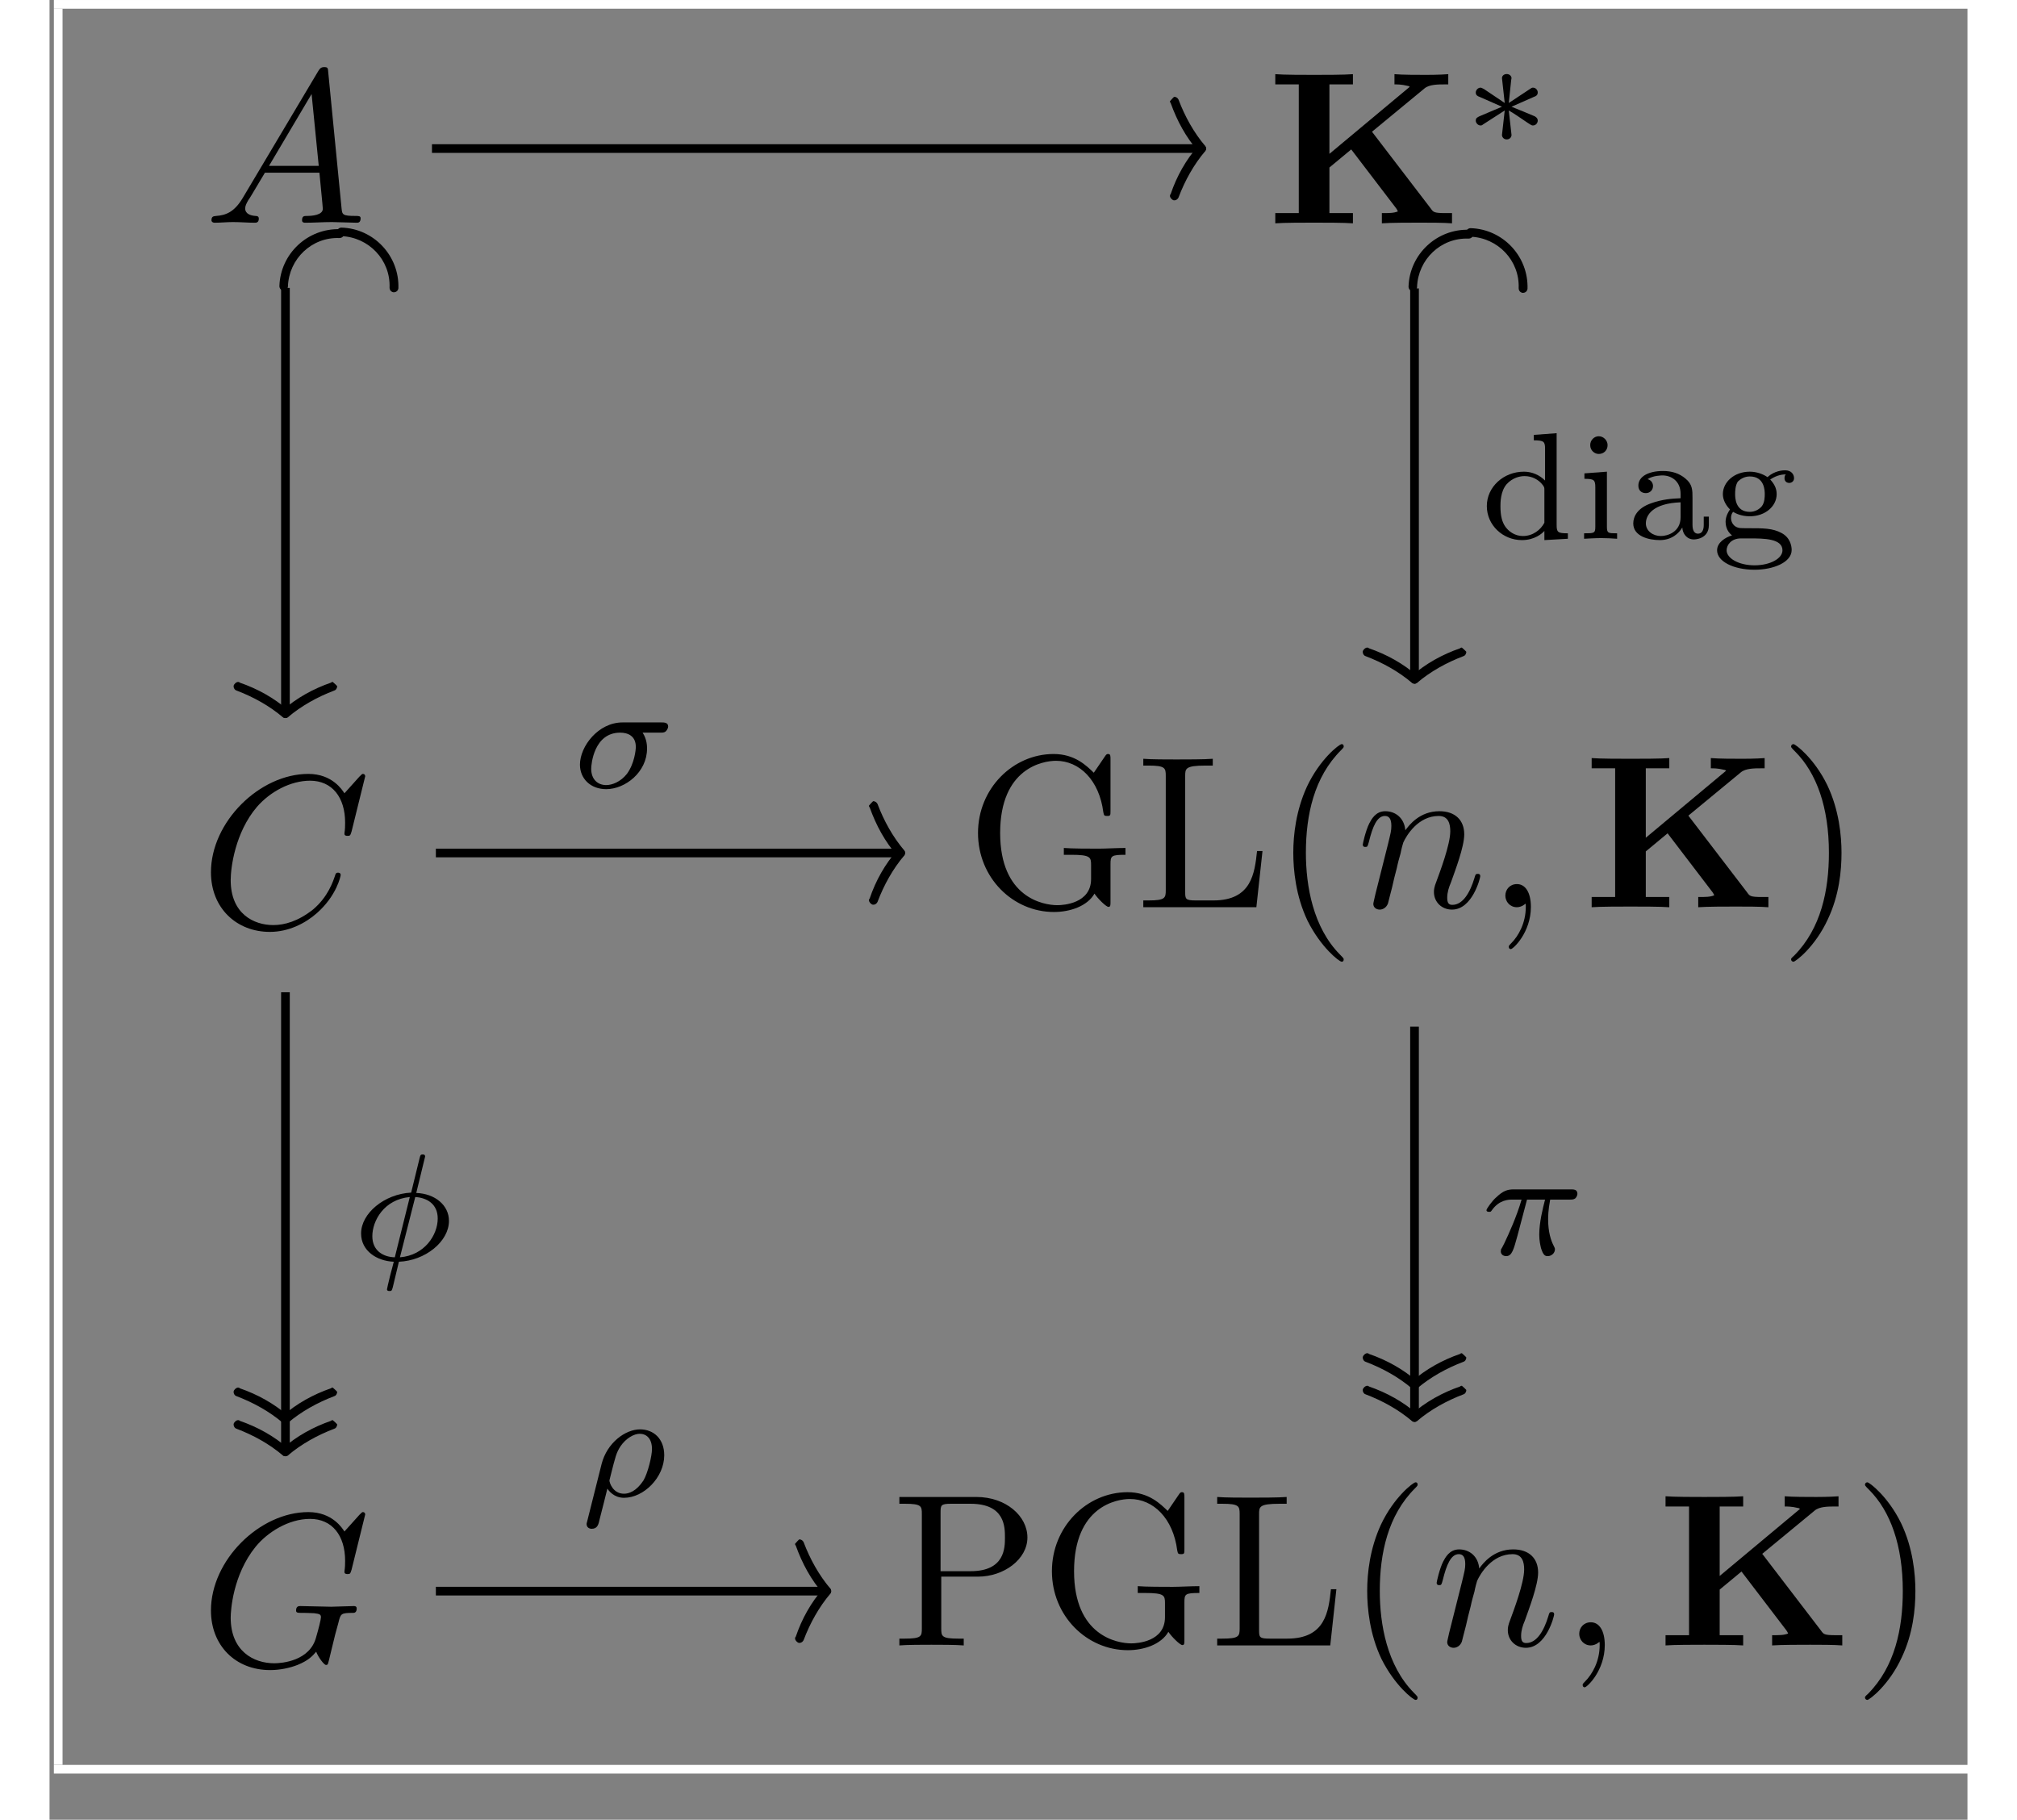
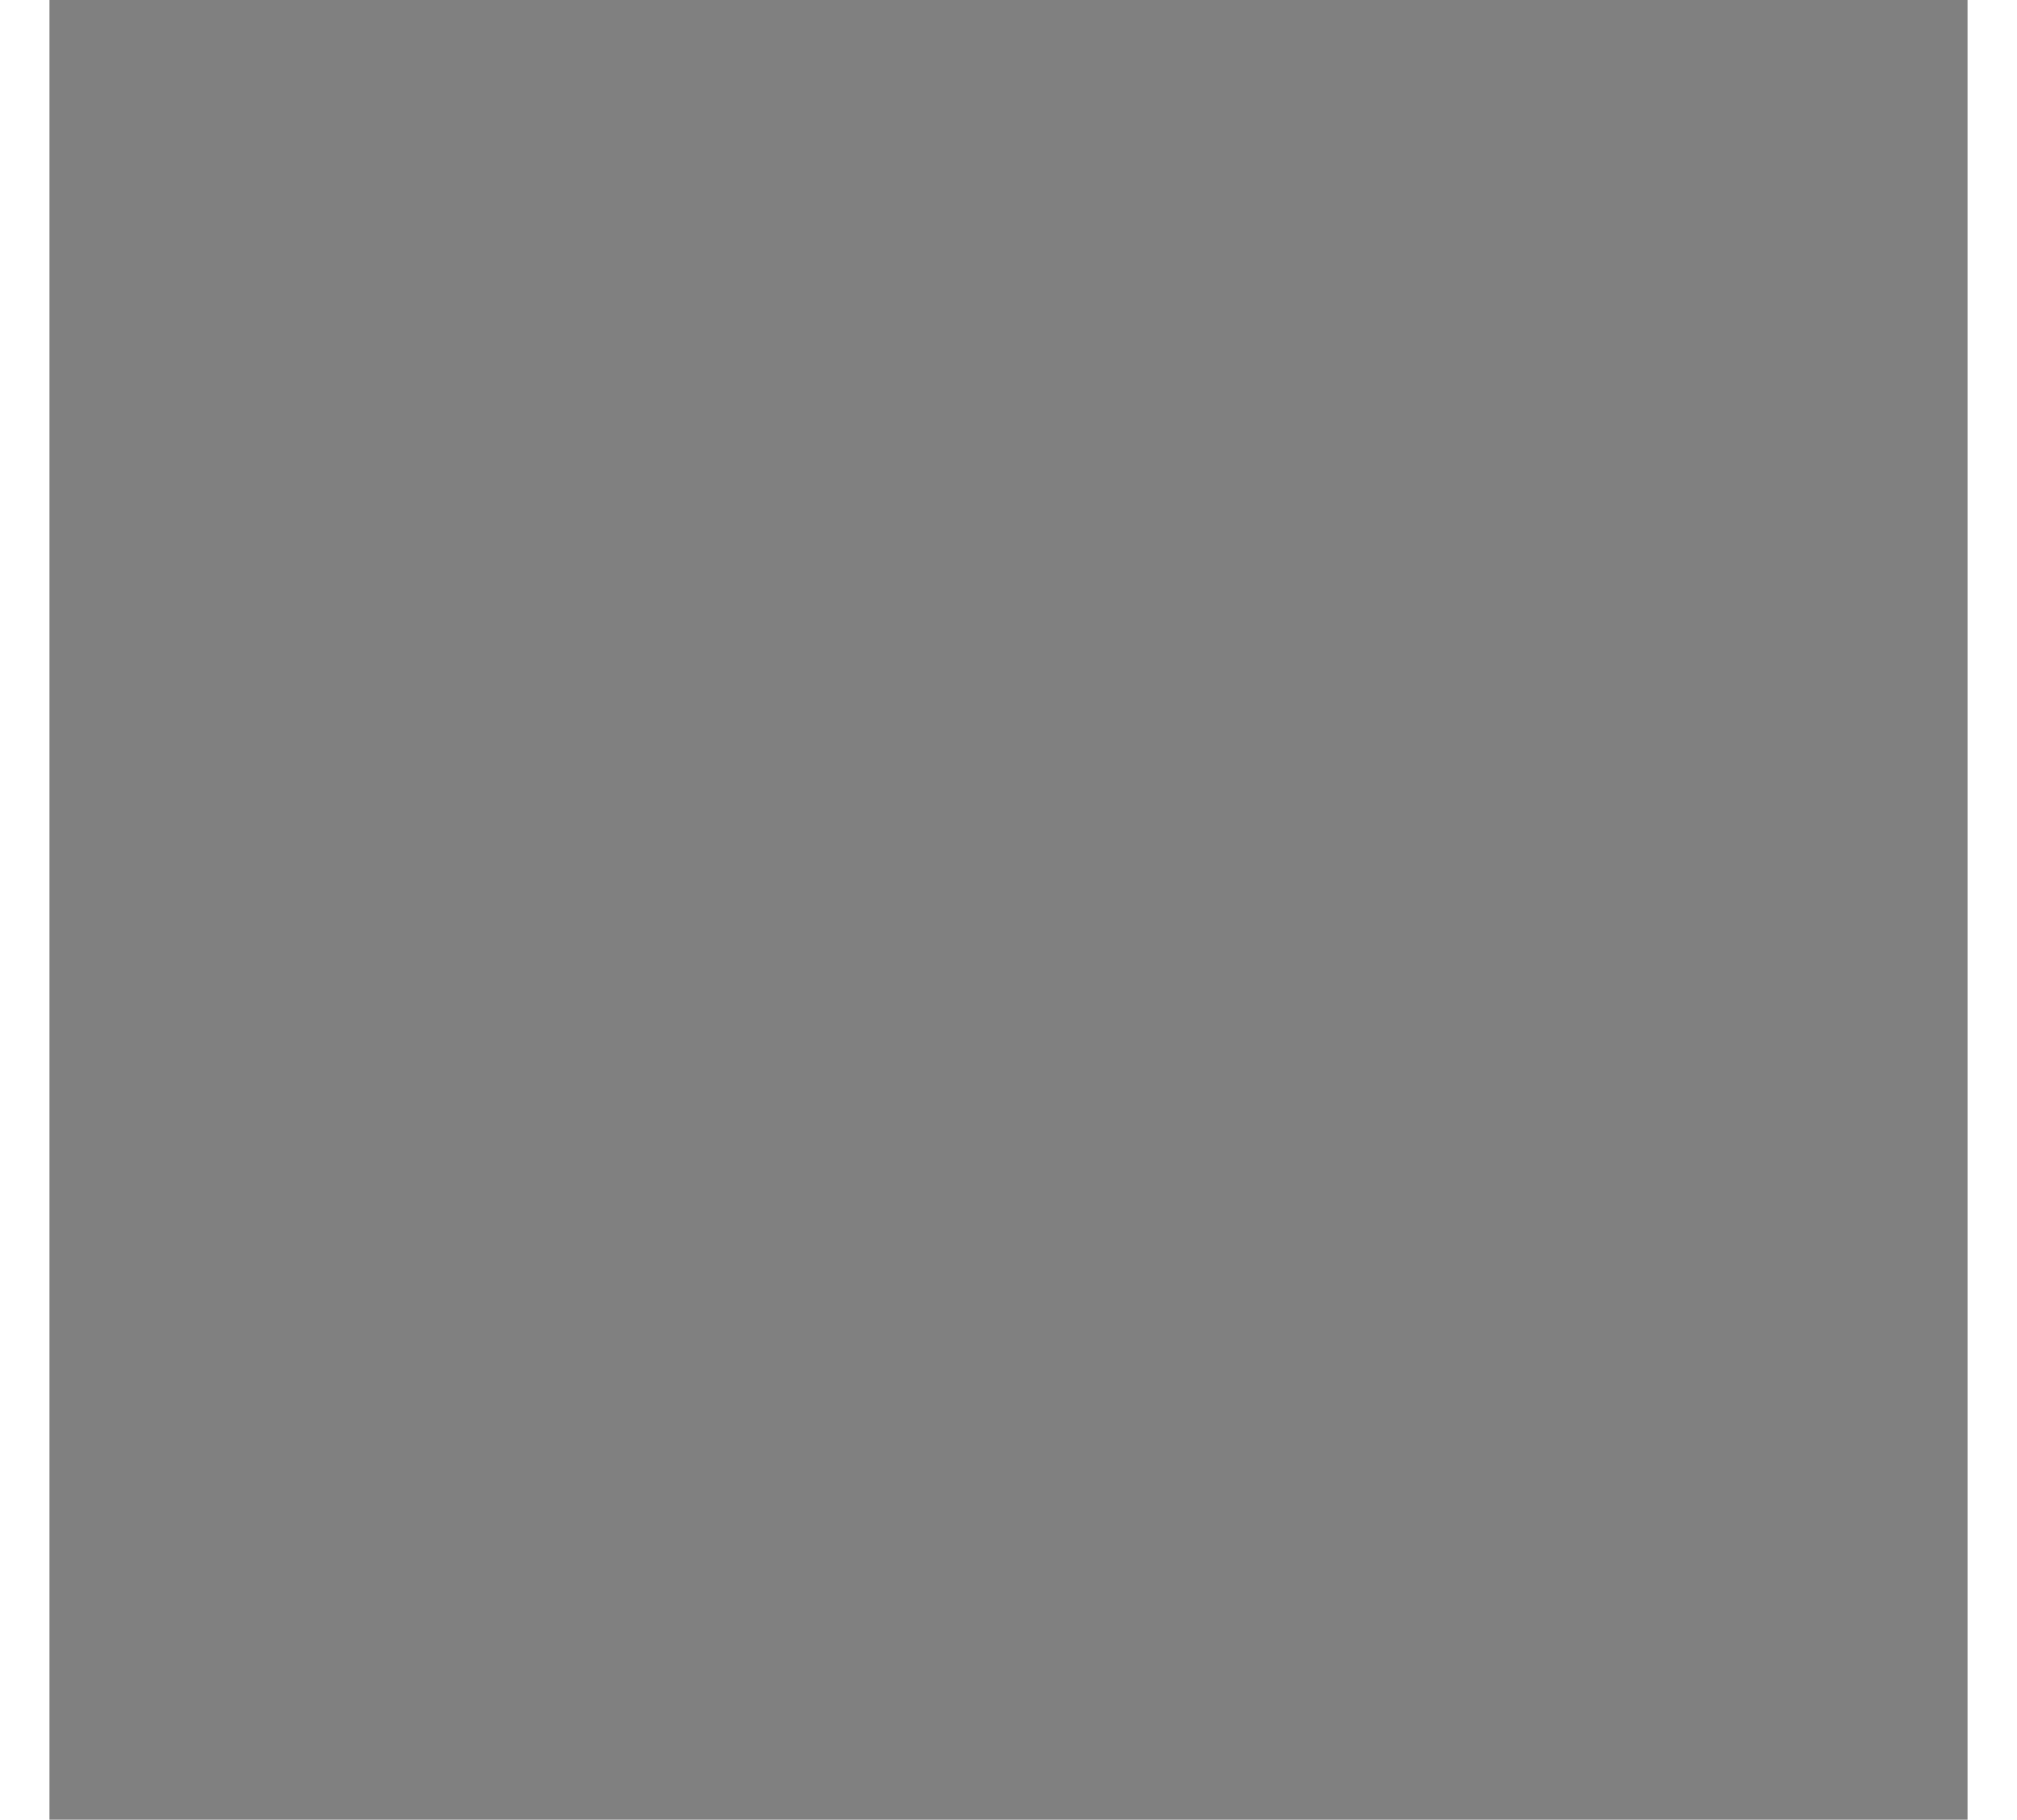
<svg xmlns="http://www.w3.org/2000/svg" xmlns:ns1="http://sodipodi.sourceforge.net/DTD/sodipodi-0.dtd" xmlns:ns2="http://www.inkscape.org/namespaces/inkscape" xmlns:xlink="http://www.w3.org/1999/xlink" width="225.497" height="203.456" viewBox="0 0 176 167" version="1.0" id="svg2" ns1:version="0.32" ns2:version="0.46" ns1:docname="file.svg" ns2:output_extension="org.inkscape.output.svg.inkscape">
  <rect x="0" y="0" width="176" height="167" fill="#808080" stroke="none" />
  <ns1:namedview ns2:window-height="678" ns2:window-width="707" ns2:pageshadow="2" ns2:pageopacity="0.0" guidetolerance="10.0" gridtolerance="10.0" objecttolerance="10.0" borderopacity="1.0" bordercolor="#666666" pagecolor="#ffffff" id="base" showgrid="false" ns2:zoom="1" ns2:cx="238.5" ns2:cy="47.5" ns2:window-x="0" ns2:window-y="26" ns2:current-layer="svg2" />
  <defs id="defs4">
    <ns2:perspective ns1:type="inkscape:persp3d" ns2:vp_x="0 : 47.5 : 1" ns2:vp_y="0 : 1000 : 0" ns2:vp_z="100 : 47.5 : 1" ns2:persp3d-origin="50 : 31.666667 : 1" id="perspective324" />
    <g id="g6">
      <symbol overflow="visible" id="glyph5-0" style="overflow:visible">
        <path style="stroke:none" d="" id="path9" />
      </symbol>
      <symbol overflow="visible" id="glyph5-1" style="overflow:visible">
        <path style="stroke:none" d="M 3.281,-2.188 C 3.375,-2.219 3.453,-2.266 3.453,-2.391 C 3.453,-2.484 3.375,-2.609 3.234,-2.609 C 3.188,-2.609 3.156,-2.594 3.094,-2.547 L 2.125,-1.906 L 2.234,-2.953 L 2.25,-3.047 C 2.25,-3.125 2.172,-3.234 2.031,-3.234 C 1.891,-3.234 1.812,-3.141 1.812,-3.047 L 1.938,-1.906 L 0.984,-2.547 C 0.891,-2.594 0.859,-2.609 0.828,-2.609 C 0.703,-2.609 0.609,-2.484 0.609,-2.391 C 0.609,-2.266 0.688,-2.219 0.781,-2.188 L 1.812,-1.734 L 0.781,-1.297 C 0.688,-1.25 0.609,-1.219 0.609,-1.094 C 0.609,-1 0.703,-0.875 0.828,-0.875 C 0.891,-0.875 0.906,-0.891 0.969,-0.938 L 1.938,-1.562 L 1.812,-0.438 C 1.812,-0.344 1.891,-0.234 2.031,-0.234 C 2.172,-0.234 2.25,-0.344 2.25,-0.438 C 2.25,-0.469 2.125,-1.547 2.125,-1.562 C 2.344,-1.438 2.641,-1.234 2.984,-1 C 3.172,-0.875 3.188,-0.875 3.234,-0.875 C 3.375,-0.875 3.453,-1 3.453,-1.094 C 3.453,-1.219 3.359,-1.266 3.312,-1.297 C 2.969,-1.438 2.609,-1.594 2.25,-1.734 L 3.281,-2.188 z" id="path12" />
      </symbol>
      <symbol overflow="visible" id="glyph6-0" style="overflow:visible">
        <path style="stroke:none" d="" id="path15" />
      </symbol>
      <symbol overflow="visible" id="glyph6-1" style="overflow:visible">
        <path style="stroke:none" d="M 2.484,-4.766 L 2.484,-4.516 C 2.953,-4.516 3,-4.453 3,-4.125 L 3,-2.672 C 2.75,-2.922 2.406,-3.078 2.031,-3.078 C 1.094,-3.078 0.328,-2.375 0.328,-1.5 C 0.328,-0.625 1.062,0.062 1.938,0.062 C 2.516,0.062 2.859,-0.234 2.969,-0.359 L 2.969,0.062 L 4.047,0 L 4.047,-0.25 C 3.578,-0.25 3.531,-0.297 3.531,-0.641 L 3.531,-4.844 L 2.484,-4.766 z M 2.969,-0.734 C 2.797,-0.406 2.438,-0.125 1.984,-0.125 C 1.594,-0.125 1.312,-0.359 1.172,-0.562 C 1.031,-0.766 0.953,-1.047 0.953,-1.484 C 0.953,-1.656 0.953,-2.172 1.234,-2.5 C 1.516,-2.812 1.859,-2.875 2.062,-2.875 C 2.391,-2.875 2.703,-2.719 2.891,-2.469 C 2.969,-2.359 2.969,-2.359 2.969,-2.219 L 2.969,-0.734 z" id="path18" />
      </symbol>
      <symbol overflow="visible" id="glyph6-2" style="overflow:visible">
        <path style="stroke:none" d="M 1.469,-4.297 C 1.469,-4.5 1.297,-4.703 1.062,-4.703 C 0.859,-4.703 0.672,-4.531 0.672,-4.297 C 0.672,-4.047 0.875,-3.891 1.062,-3.891 C 1.297,-3.891 1.469,-4.062 1.469,-4.297 z M 0.406,-3 L 0.406,-2.75 C 0.844,-2.75 0.906,-2.703 0.906,-2.359 L 0.906,-0.547 C 0.906,-0.25 0.844,-0.25 0.391,-0.25 L 0.391,0 C 0.406,0 0.891,-0.031 1.172,-0.031 C 1.422,-0.031 1.672,-0.016 1.906,0 L 1.906,-0.25 C 1.5,-0.25 1.438,-0.25 1.438,-0.547 L 1.438,-3.078 L 0.406,-3 z" id="path21" />
      </symbol>
      <symbol overflow="visible" id="glyph6-3" style="overflow:visible">
        <path style="stroke:none" d="M 3.109,-1.875 C 3.109,-2.234 3.109,-2.5 2.781,-2.766 C 2.5,-3 2.172,-3.109 1.75,-3.109 C 1.094,-3.109 0.625,-2.859 0.625,-2.438 C 0.625,-2.203 0.781,-2.094 0.969,-2.094 C 1.156,-2.094 1.297,-2.234 1.297,-2.422 C 1.297,-2.531 1.234,-2.688 1.047,-2.734 C 1.297,-2.906 1.703,-2.906 1.734,-2.906 C 2.125,-2.906 2.562,-2.656 2.562,-2.062 L 2.562,-1.859 C 2.172,-1.844 1.719,-1.812 1.203,-1.625 C 0.578,-1.406 0.391,-1.016 0.391,-0.703 C 0.391,-0.109 1.109,0.062 1.609,0.062 C 2.156,0.062 2.484,-0.25 2.641,-0.516 C 2.656,-0.234 2.844,0.031 3.172,0.031 C 3.188,0.031 3.859,0.031 3.859,-0.625 L 3.859,-1.016 L 3.625,-1.016 L 3.625,-0.641 C 3.625,-0.562 3.625,-0.234 3.359,-0.234 C 3.109,-0.234 3.109,-0.562 3.109,-0.641 L 3.109,-1.875 z M 2.562,-0.984 C 2.562,-0.312 1.969,-0.125 1.656,-0.125 C 1.297,-0.125 0.969,-0.359 0.969,-0.703 C 0.969,-1.094 1.297,-1.625 2.562,-1.672 L 2.562,-0.984 z" id="path24" />
      </symbol>
      <symbol overflow="visible" id="glyph6-4" style="overflow:visible">
        <path style="stroke:none" d="M 1,-1.234 C 1.109,-1.172 1.359,-1.031 1.766,-1.031 C 2.484,-1.031 3,-1.5 3,-2.047 C 3,-2.328 2.875,-2.531 2.703,-2.719 C 3.031,-2.938 3.297,-2.953 3.422,-2.953 C 3.391,-2.922 3.359,-2.891 3.359,-2.781 C 3.359,-2.641 3.453,-2.562 3.578,-2.562 C 3.672,-2.562 3.797,-2.625 3.797,-2.781 C 3.797,-2.953 3.672,-3.141 3.391,-3.141 C 3.281,-3.141 2.906,-3.125 2.578,-2.828 C 2.375,-2.969 2.078,-3.078 1.766,-3.078 C 1.047,-3.078 0.531,-2.594 0.531,-2.047 C 0.531,-1.781 0.672,-1.531 0.859,-1.344 C 0.812,-1.281 0.656,-1.047 0.656,-0.781 C 0.656,-0.688 0.672,-0.359 0.953,-0.156 C 0.641,-0.062 0.266,0.172 0.266,0.531 C 0.266,1.047 1.031,1.422 1.984,1.422 C 2.859,1.422 3.688,1.078 3.688,0.516 C 3.688,0.312 3.609,-0.062 3.219,-0.266 C 2.812,-0.484 2.391,-0.484 1.719,-0.484 C 1.562,-0.484 1.312,-0.484 1.266,-0.5 C 1.031,-0.547 0.906,-0.75 0.906,-0.953 C 0.906,-1.125 0.969,-1.188 1,-1.234 z M 1.766,-1.234 C 1.094,-1.234 1.094,-1.906 1.094,-2.047 C 1.094,-2.156 1.094,-2.438 1.219,-2.625 C 1.328,-2.734 1.516,-2.859 1.766,-2.859 C 2.453,-2.859 2.453,-2.188 2.453,-2.047 C 2.453,-1.938 2.453,-1.656 2.312,-1.484 C 2.203,-1.359 2.016,-1.234 1.766,-1.234 z M 1.766,-0.016 C 2.391,-0.016 3.266,-0.016 3.266,0.531 C 3.266,0.906 2.703,1.219 1.984,1.219 C 1.25,1.219 0.703,0.891 0.703,0.531 C 0.703,0.281 0.922,-0.016 1.359,-0.016 L 1.766,-0.016 z" id="path27" />
      </symbol>
      <symbol overflow="visible" id="glyph7-0" style="overflow:visible">
        <path style="stroke:none" d="" id="path30" />
      </symbol>
      <symbol overflow="visible" id="glyph7-1" style="overflow:visible">
        <path style="stroke:none" d="M 4.078,-2.531 C 4.188,-2.531 4.266,-2.531 4.328,-2.578 C 4.422,-2.656 4.453,-2.766 4.453,-2.812 C 4.453,-3 4.266,-3 4.141,-3 L 2.359,-3 C 1.25,-3 0.406,-1.906 0.406,-1.062 C 0.406,-0.422 0.891,0.062 1.609,0.062 C 2.484,0.062 3.484,-0.719 3.484,-1.797 C 3.484,-1.906 3.484,-2.219 3.281,-2.531 L 4.078,-2.531 z M 1.609,-0.125 C 1.234,-0.125 0.922,-0.375 0.922,-0.875 C 0.922,-1.078 1.047,-2.531 2.25,-2.531 C 2.594,-2.531 2.969,-2.391 2.969,-1.875 C 2.969,-1.734 2.906,-1.109 2.562,-0.641 C 2.266,-0.266 1.875,-0.125 1.609,-0.125 z" id="path33" />
      </symbol>
      <symbol overflow="visible" id="glyph7-2" style="overflow:visible">
        <path style="stroke:none" d="M 3.422,-4.75 C 3.422,-4.844 3.344,-4.844 3.312,-4.844 C 3.203,-4.844 3.203,-4.797 3.172,-4.688 L 2.781,-3.094 C 1.547,-3.031 0.484,-2.141 0.484,-1.219 C 0.484,-0.422 1.203,0.047 1.984,0.078 C 1.922,0.297 1.875,0.516 1.812,0.734 C 1.734,1.062 1.672,1.312 1.672,1.344 C 1.672,1.422 1.766,1.422 1.781,1.422 C 1.891,1.422 1.891,1.406 1.938,1.25 L 2.219,0.078 C 3.422,0.031 4.516,-0.844 4.516,-1.797 C 4.516,-2.516 3.875,-3.047 3.016,-3.078 L 3.422,-4.75 z M 2.031,-0.125 C 1.484,-0.141 1,-0.438 1,-1.094 C 1,-1.797 1.531,-2.781 2.719,-2.891 L 2.031,-0.125 z M 2.969,-2.891 C 3.5,-2.859 4,-2.578 4,-1.906 C 4,-1.156 3.406,-0.219 2.266,-0.125 L 2.969,-2.891 z" id="path36" />
      </symbol>
      <symbol overflow="visible" id="glyph7-3" style="overflow:visible">
        <path style="stroke:none" d="M 2.172,-2.531 L 3,-2.531 C 2.891,-2.109 2.734,-1.484 2.734,-0.922 C 2.734,-0.641 2.781,-0.453 2.812,-0.312 C 2.922,0.047 3.016,0.062 3.125,0.062 C 3.297,0.062 3.453,-0.078 3.453,-0.25 C 3.453,-0.297 3.438,-0.328 3.406,-0.391 C 3.266,-0.656 3.141,-1.047 3.141,-1.625 C 3.141,-1.75 3.141,-2.031 3.234,-2.531 L 4.109,-2.531 C 4.234,-2.531 4.297,-2.531 4.375,-2.578 C 4.469,-2.656 4.484,-2.766 4.484,-2.797 C 4.484,-3 4.312,-3 4.188,-3 L 1.562,-3 C 1.281,-3 1.078,-2.938 0.766,-2.641 C 0.578,-2.484 0.312,-2.109 0.312,-2.047 C 0.312,-1.969 0.406,-1.969 0.438,-1.969 C 0.516,-1.969 0.516,-1.984 0.562,-2.047 C 0.906,-2.531 1.344,-2.531 1.5,-2.531 L 1.922,-2.531 C 1.703,-1.766 1.328,-0.938 1.125,-0.516 C 1.078,-0.438 1.016,-0.281 0.984,-0.266 C 0.984,-0.234 0.969,-0.203 0.969,-0.156 C 0.969,-0.047 1.047,0.062 1.219,0.062 C 1.484,0.062 1.562,-0.25 1.734,-0.875 L 2.172,-2.531 z" id="path39" />
      </symbol>
      <symbol overflow="visible" id="glyph7-4" style="overflow:visible">
        <path style="stroke:none" d="M 0.375,1.125 C 0.344,1.219 0.344,1.266 0.344,1.266 C 0.344,1.422 0.469,1.484 0.578,1.484 C 0.844,1.484 0.891,1.281 0.938,1.062 C 1.031,0.703 1.234,-0.094 1.297,-0.359 C 1.359,-0.266 1.594,0.062 2.062,0.062 C 2.969,0.062 3.906,-0.875 3.906,-1.891 C 3.906,-2.641 3.422,-3.078 2.797,-3.078 C 2.125,-3.078 1.281,-2.469 1.031,-1.484 L 0.375,1.125 z M 2.062,-0.125 C 1.547,-0.125 1.391,-0.641 1.391,-0.734 C 1.391,-0.75 1.438,-0.906 1.453,-0.984 C 1.672,-1.844 1.703,-2 1.906,-2.312 C 2.156,-2.672 2.516,-2.875 2.781,-2.875 C 3.078,-2.875 3.344,-2.672 3.344,-2.172 C 3.344,-1.859 3.156,-1.078 2.953,-0.734 C 2.625,-0.234 2.281,-0.125 2.062,-0.125 z" id="path42" />
      </symbol>
      <symbol overflow="visible" id="glyph4-0" style="overflow:visible">
        <path style="stroke:none" d="" id="path45" />
      </symbol>
      <symbol overflow="visible" id="glyph4-1" style="overflow:visible">
        <path style="stroke:none" d="M 4.828,-4.203 L 7.234,-6.188 C 7.453,-6.375 7.859,-6.375 8.172,-6.375 L 8.328,-6.375 L 8.328,-6.844 C 7.938,-6.812 7.359,-6.812 7.312,-6.812 C 6.938,-6.812 6.219,-6.812 5.859,-6.844 L 5.859,-6.375 C 5.984,-6.375 6.188,-6.375 6.438,-6.312 C 6.594,-6.281 6.484,-6.297 6.562,-6.266 L 2.875,-3.188 L 2.875,-6.375 L 3.953,-6.375 L 3.953,-6.844 C 3.578,-6.812 2.609,-6.812 2.172,-6.812 C 1.75,-6.812 0.766,-6.812 0.391,-6.844 L 0.391,-6.375 L 1.469,-6.375 L 1.469,-0.469 L 0.391,-0.469 L 0.391,0 C 0.766,-0.031 1.75,-0.031 2.172,-0.031 C 2.609,-0.031 3.578,-0.031 3.953,0 L 3.953,-0.469 L 2.875,-0.469 L 2.875,-2.562 L 3.875,-3.391 L 5.938,-0.688 C 5.984,-0.625 5.984,-0.609 6.016,-0.547 C 5.828,-0.469 5.625,-0.469 5.281,-0.469 L 5.281,0 C 5.688,-0.031 6.594,-0.031 7.031,-0.031 C 7.438,-0.031 8.125,-0.031 8.5,0 L 8.5,-0.469 L 8.203,-0.469 C 7.672,-0.469 7.641,-0.516 7.531,-0.672 L 4.828,-4.203 z" id="path48" />
      </symbol>
      <symbol overflow="visible" id="glyph8-0" style="overflow:visible">
        <path style="stroke:none" d="" id="path51" />
      </symbol>
      <symbol overflow="visible" id="glyph8-1" style="overflow:visible">
        <path style="stroke:none" d="M 5.906,-0.625 C 6.047,-0.406 6.438,-0.016 6.547,-0.016 C 6.641,-0.016 6.641,-0.094 6.641,-0.234 L 6.641,-1.969 C 6.641,-2.359 6.672,-2.406 7.328,-2.406 L 7.328,-2.719 C 6.953,-2.719 6.406,-2.688 6.109,-2.688 C 5.719,-2.688 4.859,-2.688 4.5,-2.719 L 4.5,-2.406 L 4.828,-2.406 C 5.719,-2.406 5.75,-2.297 5.75,-1.938 L 5.75,-1.297 C 5.75,-0.172 4.484,-0.094 4.203,-0.094 C 3.562,-0.094 1.578,-0.438 1.578,-3.406 C 1.578,-6.391 3.547,-6.719 4.141,-6.719 C 5.219,-6.719 6.125,-5.828 6.312,-4.359 C 6.344,-4.219 6.344,-4.188 6.484,-4.188 C 6.641,-4.188 6.641,-4.219 6.641,-4.422 L 6.641,-6.781 C 6.641,-6.953 6.641,-7.031 6.531,-7.031 C 6.484,-7.031 6.453,-7.031 6.375,-6.906 L 5.875,-6.172 C 5.547,-6.484 5.016,-7.031 4.031,-7.031 C 2.172,-7.031 0.562,-5.453 0.562,-3.406 C 0.562,-1.359 2.156,0.219 4.047,0.219 C 4.781,0.219 5.578,-0.047 5.906,-0.625 z" id="path54" />
      </symbol>
      <symbol overflow="visible" id="glyph8-2" style="overflow:visible">
-         <path style="stroke:none" d="M 5.797,-2.578 L 5.547,-2.578 C 5.438,-1.562 5.297,-0.312 3.547,-0.312 L 2.734,-0.312 C 2.266,-0.312 2.25,-0.375 2.25,-0.703 L 2.25,-6.016 C 2.25,-6.359 2.25,-6.5 3.188,-6.5 L 3.516,-6.5 L 3.516,-6.812 C 3.156,-6.781 2.25,-6.781 1.844,-6.781 C 1.453,-6.781 0.672,-6.781 0.328,-6.812 L 0.328,-6.5 L 0.562,-6.5 C 1.328,-6.5 1.359,-6.391 1.359,-6.031 L 1.359,-0.781 C 1.359,-0.422 1.328,-0.312 0.562,-0.312 L 0.328,-0.312 L 0.328,0 L 5.516,0 L 5.797,-2.578 z" id="path57" />
-       </symbol>
+         </symbol>
      <symbol overflow="visible" id="glyph8-3" style="overflow:visible">
        <path style="stroke:none" d="M 3.297,2.391 C 3.297,2.359 3.297,2.344 3.125,2.172 C 1.891,0.922 1.562,-0.969 1.562,-2.5 C 1.562,-4.234 1.938,-5.969 3.172,-7.203 C 3.297,-7.328 3.297,-7.344 3.297,-7.375 C 3.297,-7.453 3.266,-7.484 3.203,-7.484 C 3.094,-7.484 2.203,-6.797 1.609,-5.531 C 1.109,-4.438 0.984,-3.328 0.984,-2.5 C 0.984,-1.719 1.094,-0.516 1.641,0.625 C 2.25,1.844 3.094,2.5 3.203,2.5 C 3.266,2.5 3.297,2.469 3.297,2.391 z" id="path60" />
      </symbol>
      <symbol overflow="visible" id="glyph8-4" style="overflow:visible">
        <path style="stroke:none" d="M 2.875,-2.5 C 2.875,-3.266 2.766,-4.469 2.219,-5.609 C 1.625,-6.828 0.766,-7.484 0.672,-7.484 C 0.609,-7.484 0.562,-7.438 0.562,-7.375 C 0.562,-7.344 0.562,-7.328 0.75,-7.141 C 1.734,-6.156 2.297,-4.578 2.297,-2.5 C 2.297,-0.781 1.938,0.969 0.703,2.219 C 0.562,2.344 0.562,2.359 0.562,2.391 C 0.562,2.453 0.609,2.5 0.672,2.5 C 0.766,2.5 1.672,1.812 2.25,0.547 C 2.766,-0.547 2.875,-1.656 2.875,-2.5 z" id="path63" />
      </symbol>
      <symbol overflow="visible" id="glyph8-5" style="overflow:visible">
        <path style="stroke:none" d="M 2.266,-3.156 L 3.953,-3.156 C 5.141,-3.156 6.219,-3.953 6.219,-4.953 C 6.219,-5.938 5.234,-6.812 3.875,-6.812 L 0.344,-6.812 L 0.344,-6.5 L 0.594,-6.5 C 1.359,-6.5 1.375,-6.391 1.375,-6.031 L 1.375,-0.781 C 1.375,-0.422 1.359,-0.312 0.594,-0.312 L 0.344,-0.312 L 0.344,0 C 0.703,-0.031 1.438,-0.031 1.812,-0.031 C 2.188,-0.031 2.938,-0.031 3.297,0 L 3.297,-0.312 L 3.047,-0.312 C 2.281,-0.312 2.266,-0.422 2.266,-0.781 L 2.266,-3.156 z M 2.234,-3.406 L 2.234,-6.094 C 2.234,-6.438 2.25,-6.5 2.719,-6.5 L 3.609,-6.5 C 5.188,-6.5 5.188,-5.438 5.188,-4.953 C 5.188,-4.484 5.188,-3.406 3.609,-3.406 L 2.234,-3.406 z" id="path66" />
      </symbol>
      <symbol overflow="visible" id="glyph1-0" style="overflow:visible">
        <path style="stroke:none" d="" id="path69" />
      </symbol>
      <symbol overflow="visible" id="glyph1-1" style="overflow:visible">
        <path style="stroke:none" d="M 0.109,0.156 C 0.172,0.109 0.203,0.062 0.203,0 C 0.203,-0.062 0.188,-0.062 0.172,-0.109 C -0.359,-0.734 -0.766,-1.469 -1.062,-2.25 C -1.094,-2.312 -1.156,-2.375 -1.266,-2.375 C -1.25,-2.375 -1.281,-2.375 -1.453,-2.172 C -1.453,-2.141 -1.453,-2.125 -1.422,-2.094 C -1.125,-1.266 -0.719,-0.516 -0.156,0.125 C -0.125,0.172 -0.078,0.203 0,0.203 C 0.078,0.203 0.062,0.203 0.109,0.156 z" id="path72" />
      </symbol>
      <symbol overflow="visible" id="glyph1-2" style="overflow:visible">
        <path style="stroke:none" d="M -0.156,0.109 C -0.109,0.172 -0.062,0.203 0,0.203 C 0.062,0.203 0.062,0.188 0.109,0.172 C 0.734,-0.359 1.469,-0.766 2.25,-1.062 C 2.312,-1.078 2.375,-1.156 2.375,-1.266 C 2.375,-1.25 2.375,-1.281 2.172,-1.453 C 2.141,-1.453 2.125,-1.453 2.094,-1.422 C 1.281,-1.141 0.516,-0.719 -0.125,-0.156 C -0.172,-0.109 -0.203,-0.062 -0.203,0 C -0.203,0.078 -0.203,0.062 -0.156,0.109 z" id="path75" />
      </symbol>
      <symbol overflow="visible" id="glyph0-0" style="overflow:visible">
        <path style="stroke:none" d="" id="path78" />
      </symbol>
      <symbol overflow="visible" id="glyph0-1" style="overflow:visible">
        <path style="stroke:none" d="M 1.781,-1.141 C 1.391,-0.484 1,-0.344 0.562,-0.312 C 0.438,-0.297 0.344,-0.297 0.344,-0.109 C 0.344,-0.047 0.406,0 0.484,0 C 0.75,0 1.062,-0.031 1.328,-0.031 C 1.672,-0.031 2.016,0 2.328,0 C 2.391,0 2.516,0 2.516,-0.188 C 2.516,-0.297 2.438,-0.312 2.359,-0.312 C 2.141,-0.328 1.891,-0.406 1.891,-0.656 C 1.891,-0.781 1.953,-0.891 2.031,-1.031 C 2.109,-1.141 2.109,-1.141 2.797,-2.297 L 5.297,-2.297 C 5.312,-2.094 5.453,-0.734 5.453,-0.641 C 5.453,-0.344 4.938,-0.312 4.734,-0.312 C 4.594,-0.312 4.5,-0.312 4.5,-0.109 C 4.5,0 4.609,0 4.641,0 C 5.047,0 5.469,-0.031 5.875,-0.031 C 6.125,-0.031 6.766,0 7.016,0 C 7.062,0 7.188,0 7.188,-0.203 C 7.188,-0.312 7.094,-0.312 6.953,-0.312 C 6.344,-0.312 6.344,-0.375 6.312,-0.672 L 5.703,-6.891 C 5.688,-7.094 5.688,-7.141 5.516,-7.141 C 5.359,-7.141 5.312,-7.062 5.25,-6.969 L 1.781,-1.141 z M 2.984,-2.609 L 4.938,-5.906 L 5.266,-2.609 L 2.984,-2.609 z" id="path81" />
      </symbol>
      <symbol overflow="visible" id="glyph0-2" style="overflow:visible">
        <path style="stroke:none" d="M 7.578,-6.922 C 7.578,-6.953 7.562,-7.031 7.469,-7.031 C 7.438,-7.031 7.422,-7.016 7.312,-6.906 L 6.625,-6.141 C 6.531,-6.281 6.078,-7.031 4.969,-7.031 C 2.734,-7.031 0.5,-4.828 0.5,-2.516 C 0.5,-0.875 1.672,0.219 3.203,0.219 C 4.062,0.219 4.828,-0.172 5.359,-0.641 C 6.281,-1.453 6.453,-2.359 6.453,-2.391 C 6.453,-2.5 6.344,-2.5 6.328,-2.5 C 6.266,-2.5 6.219,-2.469 6.203,-2.391 C 6.109,-2.109 5.875,-1.391 5.188,-0.812 C 4.5,-0.266 3.875,-0.094 3.359,-0.094 C 2.469,-0.094 1.406,-0.609 1.406,-2.156 C 1.406,-2.734 1.609,-4.344 2.609,-5.516 C 3.219,-6.219 4.156,-6.719 5.047,-6.719 C 6.062,-6.719 6.656,-5.953 6.656,-4.797 C 6.656,-4.391 6.625,-4.391 6.625,-4.281 C 6.625,-4.188 6.734,-4.188 6.766,-4.188 C 6.891,-4.188 6.891,-4.203 6.953,-4.391 L 7.578,-6.922 z" id="path84" />
      </symbol>
      <symbol overflow="visible" id="glyph0-3" style="overflow:visible">
        <path style="stroke:none" d="M 0.875,-0.594 C 0.844,-0.438 0.781,-0.203 0.781,-0.156 C 0.781,0.016 0.922,0.109 1.078,0.109 C 1.203,0.109 1.375,0.031 1.453,-0.172 C 1.453,-0.188 1.578,-0.656 1.641,-0.906 C 1.703,-1.203 1.781,-1.5 1.859,-1.797 C 1.906,-2.031 1.969,-2.25 2.031,-2.469 C 2.062,-2.641 2.141,-2.938 2.156,-2.969 C 2.297,-3.281 2.828,-4.188 3.781,-4.188 C 4.234,-4.188 4.312,-3.812 4.312,-3.484 C 4.312,-2.875 3.828,-1.594 3.672,-1.172 C 3.578,-0.938 3.562,-0.812 3.562,-0.703 C 3.562,-0.234 3.922,0.109 4.391,0.109 C 5.328,0.109 5.688,-1.344 5.688,-1.422 C 5.688,-1.531 5.609,-1.531 5.578,-1.531 C 5.469,-1.531 5.469,-1.5 5.422,-1.344 C 5.219,-0.672 4.891,-0.109 4.406,-0.109 C 4.234,-0.109 4.172,-0.203 4.172,-0.438 C 4.172,-0.688 4.25,-0.922 4.344,-1.141 C 4.531,-1.672 4.953,-2.766 4.953,-3.344 C 4.953,-4 4.531,-4.406 3.812,-4.406 C 2.906,-4.406 2.422,-3.766 2.25,-3.531 C 2.203,-4.094 1.797,-4.406 1.328,-4.406 C 0.875,-4.406 0.688,-4.016 0.594,-3.844 C 0.422,-3.5 0.297,-2.906 0.297,-2.875 C 0.297,-2.766 0.391,-2.766 0.406,-2.766 C 0.516,-2.766 0.516,-2.781 0.578,-3 C 0.75,-3.703 0.953,-4.188 1.312,-4.188 C 1.5,-4.188 1.609,-4.062 1.609,-3.734 C 1.609,-3.516 1.578,-3.406 1.453,-2.891 L 0.875,-0.594 z" id="path87" />
      </symbol>
      <symbol overflow="visible" id="glyph0-4" style="overflow:visible">
        <path style="stroke:none" d="M 2.031,-0.016 C 2.031,-0.672 1.781,-1.062 1.391,-1.062 C 1.062,-1.062 0.859,-0.812 0.859,-0.531 C 0.859,-0.266 1.062,0 1.391,0 C 1.5,0 1.641,-0.047 1.734,-0.125 C 1.766,-0.156 1.781,-0.156 1.781,-0.156 C 1.797,-0.156 1.797,-0.156 1.797,-0.016 C 1.797,0.734 1.453,1.328 1.125,1.656 C 1.016,1.766 1.016,1.781 1.016,1.812 C 1.016,1.891 1.062,1.922 1.109,1.922 C 1.219,1.922 2.031,1.156 2.031,-0.016 z" id="path90" />
      </symbol>
      <symbol overflow="visible" id="glyph0-5" style="overflow:visible">
        <path style="stroke:none" d="M 7.578,-6.922 C 7.578,-6.953 7.562,-7.031 7.469,-7.031 C 7.438,-7.031 7.422,-7.016 7.312,-6.906 L 6.625,-6.141 C 6.531,-6.281 6.078,-7.031 4.969,-7.031 C 2.734,-7.031 0.5,-4.828 0.5,-2.516 C 0.5,-0.922 1.609,0.219 3.219,0.219 C 3.656,0.219 4.109,0.125 4.469,-0.016 C 4.969,-0.219 5.156,-0.422 5.328,-0.625 C 5.422,-0.375 5.688,-0.016 5.781,-0.016 C 5.828,-0.016 5.859,-0.047 5.859,-0.047 C 5.875,-0.062 5.969,-0.453 6.016,-0.656 L 6.203,-1.422 C 6.25,-1.594 6.297,-1.766 6.344,-1.938 C 6.453,-2.375 6.453,-2.406 7.031,-2.406 C 7.078,-2.406 7.188,-2.422 7.188,-2.609 C 7.188,-2.688 7.141,-2.719 7.062,-2.719 C 6.828,-2.719 6.234,-2.688 6.016,-2.688 C 5.703,-2.688 4.922,-2.719 4.609,-2.719 C 4.531,-2.719 4.406,-2.719 4.406,-2.516 C 4.406,-2.406 4.484,-2.406 4.703,-2.406 C 4.719,-2.406 5,-2.406 5.234,-2.391 C 5.5,-2.359 5.547,-2.328 5.547,-2.203 C 5.547,-2.109 5.438,-1.672 5.328,-1.297 C 5.047,-0.203 3.766,-0.094 3.406,-0.094 C 2.453,-0.094 1.406,-0.656 1.406,-2.188 C 1.406,-2.5 1.5,-4.141 2.547,-5.438 C 3.094,-6.109 4.062,-6.719 5.047,-6.719 C 6.062,-6.719 6.656,-5.953 6.656,-4.797 C 6.656,-4.391 6.625,-4.391 6.625,-4.281 C 6.625,-4.188 6.734,-4.188 6.766,-4.188 C 6.891,-4.188 6.891,-4.203 6.953,-4.391 L 7.578,-6.922 z" id="path93" />
      </symbol>
      <symbol overflow="visible" id="glyph2-0" style="overflow:visible">
        <path style="stroke:none" d="" id="path96" />
      </symbol>
      <symbol overflow="visible" id="glyph2-1" style="overflow:visible">
-         <path style="stroke:none" d="M 0.109,-0.156 C 0.062,-0.188 0.078,-0.203 0,-0.203 C -0.078,-0.203 -0.125,-0.172 -0.156,-0.125 C -0.719,0.516 -1.141,1.266 -1.422,2.094 C -1.453,2.125 -1.453,2.141 -1.453,2.172 C -1.453,2.25 -1.375,2.344 -1.281,2.375 C -1.281,2.375 -1.25,2.375 -1.25,2.375 C -1.156,2.375 -1.094,2.312 -1.062,2.25 C -0.766,1.469 -0.359,0.734 0.172,0.109 C 0.188,0.062 0.203,0.062 0.203,0 C 0.203,-0.062 0.172,-0.109 0.109,-0.156 z" id="path99" />
+         <path style="stroke:none" d="M 0.109,-0.156 C 0.062,-0.188 0.078,-0.203 0,-0.203 C -0.078,-0.203 -0.125,-0.172 -0.156,-0.125 C -0.719,0.516 -1.141,1.266 -1.422,2.094 C -1.453,2.125 -1.453,2.141 -1.453,2.172 C -1.453,2.25 -1.375,2.344 -1.281,2.375 C -1.281,2.375 -1.25,2.375 -1.25,2.375 C -1.156,2.375 -1.094,2.312 -1.062,2.25 C 0.188,0.062 0.203,0.062 0.203,0 C 0.203,-0.062 0.172,-0.109 0.109,-0.156 z" id="path99" />
      </symbol>
      <symbol overflow="visible" id="glyph2-2" style="overflow:visible">
        <path style="stroke:none" d="M 0.156,0.109 C 0.188,0.062 0.203,0.078 0.203,0 C 0.203,-0.062 0.172,-0.109 0.125,-0.156 C -0.516,-0.719 -1.281,-1.141 -2.094,-1.422 C -2.125,-1.453 -2.141,-1.453 -2.172,-1.453 C -2.25,-1.453 -2.344,-1.375 -2.375,-1.281 C -2.375,-1.281 -2.375,-1.25 -2.375,-1.25 C -2.375,-1.156 -2.312,-1.078 -2.25,-1.062 C -1.469,-0.766 -0.734,-0.359 -0.109,0.172 C -0.062,0.188 -0.062,0.203 0,0.203 C 0.062,0.203 0.109,0.172 0.156,0.109 z" id="path102" />
      </symbol>
      <symbol overflow="visible" id="glyph3-0" style="overflow:visible">
        <path style="stroke:none" d="" id="path105" />
      </symbol>
      <symbol overflow="visible" id="glyph3-1" style="overflow:visible">
        <path style="stroke:none" d="M -0.016,0.203 C 0.109,0.203 0.188,0.125 0.203,0.016 C 0.203,-0.109 0.125,-0.188 0.016,-0.203 C -1.469,-0.25 -2.719,0.922 -2.766,2.406 C -2.766,2.516 -2.688,2.609 -2.578,2.609 C -2.469,2.609 -2.375,2.531 -2.375,2.422 C -2.328,1.156 -1.281,0.156 -0.016,0.203 z" id="path108" />
      </symbol>
      <symbol overflow="visible" id="glyph3-2" style="overflow:visible">
        <path style="stroke:none" d="M -0.203,-0.016 C -0.203,0.109 -0.125,0.188 -0.016,0.203 C 0.109,0.203 0.188,0.125 0.203,0.016 C 0.25,-1.469 -0.922,-2.719 -2.406,-2.766 C -2.516,-2.766 -2.609,-2.688 -2.609,-2.578 C -2.609,-2.469 -2.531,-2.375 -2.422,-2.375 C -1.156,-2.328 -0.156,-1.281 -0.203,-0.016 z" id="path111" />
      </symbol>
    </g>
    <clipPath id="clip1">
-       <path d="M -145,670 L 467,670 L 467,-122 L -145,-122 L -145,670 z" id="path114" />
-     </clipPath>
+       </clipPath>
  </defs>
  <g id="surface0" transform="matrix(2,0,0,2,13.14,5.609)">
    <g clip-path="url(#clip1)" clip-rule="nonzero" id="g117">
      <path style="fill:none;stroke:#ffffff;stroke-width:0.398;stroke-linecap:butt;stroke-linejoin:miter;stroke-miterlimit:10;stroke-opacity:1" d="M 0.001,-0.001 L 89.802,-0.001" transform="matrix(1,0,0,-1,-6.372,-2.606)" id="path119" />
      <path style="fill:none;stroke:#ffffff;stroke-width:0.398;stroke-linecap:butt;stroke-linejoin:miter;stroke-miterlimit:10;stroke-opacity:1" d="M 0.001,0.001 L 0.001,80.583" transform="matrix(1,0,0,-1,-6.173,78.177)" id="path121" />
      <g style="fill:#000000;fill-opacity:1" id="g123">
        <use xlink:href="#glyph0-1" x="0.516" y="7.416" id="use125" width="80" height="76" />
      </g>
      <g style="fill:#000000;fill-opacity:1" id="g127">
        <use xlink:href="#glyph1-1" x="46.291" y="4.012" id="use129" width="80" height="76" />
      </g>
      <g style="fill:#000000;fill-opacity:1" id="g131">
        <use xlink:href="#glyph2-1" x="46.291" y="4.012" id="use133" width="80" height="76" />
      </g>
      <path style="fill:none;stroke:#000000;stroke-width:0.398;stroke-linecap:butt;stroke-linejoin:miter;stroke-miterlimit:10;stroke-opacity:1" d="M -0,0 L 35.312,0" transform="matrix(1,0,0,-1,10.977,4.012)" id="path135" />
      <g style="fill:#000000;fill-opacity:1" id="g137">
        <use xlink:href="#glyph3-1" x="6.743" y="7.915" id="use139" width="80" height="76" />
      </g>
      <g style="fill:#000000;fill-opacity:1" id="g141">
        <use xlink:href="#glyph3-2" x="9.234" y="10.405" id="use143" width="80" height="76" />
      </g>
      <g style="fill:#000000;fill-opacity:1" id="g145">
        <use xlink:href="#glyph1-2" x="4.252" y="29.941" id="use147" width="80" height="76" />
      </g>
      <g style="fill:#000000;fill-opacity:1" id="g149">
        <use xlink:href="#glyph2-2" x="4.252" y="29.941" id="use151" width="80" height="76" />
      </g>
      <path style="fill:none;stroke:#000000;stroke-width:0.398;stroke-linecap:butt;stroke-linejoin:miter;stroke-miterlimit:10;stroke-opacity:1" d="M 0.002,-0 L 0.002,19.535" transform="matrix(1,0,0,-1,4.252,29.941)" id="path153" />
      <g style="fill:#000000;fill-opacity:1" id="g155">
        <use xlink:href="#glyph4-1" x="49.28" y="7.443" id="use157" width="80" height="76" />
      </g>
      <g style="fill:#000000;fill-opacity:1" id="g159">
        <use xlink:href="#glyph5-1" x="58.26" y="3.827" id="use161" width="80" height="76" />
      </g>
      <g style="fill:#000000;fill-opacity:1" id="g163">
        <use xlink:href="#glyph3-1" x="58.551" y="7.941" id="use165" width="80" height="76" />
      </g>
      <g style="fill:#000000;fill-opacity:1" id="g167">
        <use xlink:href="#glyph3-2" x="61.041" y="10.431" id="use169" width="80" height="76" />
      </g>
      <g style="fill:#000000;fill-opacity:1" id="g171">
        <use xlink:href="#glyph6-1" x="59.049" y="21.917" id="use173" width="80" height="76" />
        <use xlink:href="#glyph6-2" x="63.449" y="21.917" id="use175" width="80" height="76" />
        <use xlink:href="#glyph6-3" x="65.705" y="21.917" id="use177" width="80" height="76" />
        <use xlink:href="#glyph6-4" x="69.676" y="21.917" id="use179" width="80" height="76" />
      </g>
      <g style="fill:#000000;fill-opacity:1" id="g181">
        <use xlink:href="#glyph1-2" x="56.06" y="28.364" id="use183" width="80" height="76" />
      </g>
      <g style="fill:#000000;fill-opacity:1" id="g185">
        <use xlink:href="#glyph2-2" x="56.06" y="28.364" id="use187" width="80" height="76" />
      </g>
      <path style="fill:none;stroke:#000000;stroke-width:0.398;stroke-linecap:butt;stroke-linejoin:miter;stroke-miterlimit:10;stroke-opacity:1" d="M -0.001,0.001 L -0.001,17.934" transform="matrix(1,0,0,-1,56.06,28.364)" id="path189" />
      <g style="fill:#000000;fill-opacity:1" id="g191">
        <use xlink:href="#glyph0-2" x="0.336" y="39.738" id="use193" width="80" height="76" />
      </g>
      <g style="fill:#000000;fill-opacity:1" id="g195">
        <use xlink:href="#glyph7-1" x="17.361" y="33.345" id="use197" width="80" height="76" />
      </g>
      <g style="fill:#000000;fill-opacity:1" id="g199">
        <use xlink:href="#glyph1-1" x="32.481" y="36.334" id="use201" width="80" height="76" />
      </g>
      <g style="fill:#000000;fill-opacity:1" id="g203">
        <use xlink:href="#glyph2-1" x="32.481" y="36.334" id="use205" width="80" height="76" />
      </g>
      <path style="fill:none;stroke:#000000;stroke-width:0.398;stroke-linecap:butt;stroke-linejoin:miter;stroke-miterlimit:10;stroke-opacity:1" d="M -0.002,-0.002 L 21.322,-0.002" transform="matrix(1,0,0,-1,11.158,36.334)" id="path207" />
      <g style="fill:#000000;fill-opacity:1" id="g209">
        <use xlink:href="#glyph7-2" x="7.241" y="55.014" id="use211" width="80" height="76" />
      </g>
      <g style="fill:#000000;fill-opacity:1" id="g213">
        <use xlink:href="#glyph1-2" x="4.252" y="62.32" id="use215" width="80" height="76" />
      </g>
      <g style="fill:#000000;fill-opacity:1" id="g217">
        <use xlink:href="#glyph2-2" x="4.252" y="62.32" id="use219" width="80" height="76" />
      </g>
      <g style="fill:#000000;fill-opacity:1" id="g221">
        <use xlink:href="#glyph1-2" x="4.252" y="63.814" id="use223" width="80" height="76" />
      </g>
      <g style="fill:#000000;fill-opacity:1" id="g225">
        <use xlink:href="#glyph2-2" x="4.252" y="63.814" id="use227" width="80" height="76" />
      </g>
      <path style="fill:none;stroke:#000000;stroke-width:0.398;stroke-linecap:butt;stroke-linejoin:miter;stroke-miterlimit:10;stroke-opacity:1" d="M 0.002,0.002 L 0.002,21.087" transform="matrix(1,0,0,-1,4.252,63.814)" id="path229" />
      <g style="fill:#000000;fill-opacity:1" id="g231">
        <use xlink:href="#glyph8-1" x="35.469" y="38.825" id="use233" width="80" height="76" />
        <use xlink:href="#glyph8-2" x="43.287" y="38.825" id="use235" width="80" height="76" />
        <use xlink:href="#glyph8-3" x="49.513" y="38.825" id="use237" width="80" height="76" />
      </g>
      <g style="fill:#000000;fill-opacity:1" id="g239">
        <use xlink:href="#glyph0-3" x="53.388" y="38.825" id="use241" width="80" height="76" />
        <use xlink:href="#glyph0-4" x="59.368" y="38.825" id="use243" width="80" height="76" />
      </g>
      <g style="fill:#000000;fill-opacity:1" id="g245">
        <use xlink:href="#glyph4-1" x="63.796" y="38.825" id="use247" width="80" height="76" />
      </g>
      <g style="fill:#000000;fill-opacity:1" id="g249">
        <use xlink:href="#glyph8-4" x="72.776" y="38.825" id="use251" width="80" height="76" />
      </g>
      <g style="fill:#000000;fill-opacity:1" id="g253">
        <use xlink:href="#glyph7-3" x="59.049" y="54.772" id="use255" width="80" height="76" />
      </g>
      <g style="fill:#000000;fill-opacity:1" id="g257">
        <use xlink:href="#glyph1-2" x="56.06" y="60.743" id="use259" width="80" height="76" />
      </g>
      <g style="fill:#000000;fill-opacity:1" id="g261">
        <use xlink:href="#glyph2-2" x="56.06" y="60.743" id="use263" width="80" height="76" />
      </g>
      <g style="fill:#000000;fill-opacity:1" id="g265">
        <use xlink:href="#glyph1-2" x="56.06" y="62.237" id="use267" width="80" height="76" />
      </g>
      <g style="fill:#000000;fill-opacity:1" id="g269">
        <use xlink:href="#glyph2-2" x="56.06" y="62.237" id="use271" width="80" height="76" />
      </g>
      <path style="fill:none;stroke:#000000;stroke-width:0.398;stroke-linecap:butt;stroke-linejoin:miter;stroke-miterlimit:10;stroke-opacity:1" d="M -0.001,-0.001 L -0.001,17.932" transform="matrix(1,0,0,-1,56.06,62.237)" id="path273" />
      <g style="fill:#000000;fill-opacity:1" id="g275">
        <use xlink:href="#glyph0-5" x="0.336" y="73.611" id="use277" width="80" height="76" />
      </g>
      <g style="fill:#000000;fill-opacity:1" id="g279">
        <use xlink:href="#glyph7-4" x="17.728" y="65.862" id="use281" width="80" height="76" />
      </g>
      <g style="fill:#000000;fill-opacity:1" id="g283">
        <use xlink:href="#glyph1-1" x="29.09" y="70.207" id="use285" width="80" height="76" />
      </g>
      <g style="fill:#000000;fill-opacity:1" id="g287">
        <use xlink:href="#glyph2-1" x="29.09" y="70.207" id="use289" width="80" height="76" />
      </g>
      <path style="fill:none;stroke:#000000;stroke-width:0.398;stroke-linecap:butt;stroke-linejoin:miter;stroke-miterlimit:10;stroke-opacity:1" d="M -0.002,-3.125e-05 L 17.932,-3.125e-05" transform="matrix(1,0,0,-1,11.158,70.207)" id="path291" />
      <g style="fill:#000000;fill-opacity:1" id="g293">
        <use xlink:href="#glyph8-5" x="32.079" y="72.698" id="use295" width="80" height="76" />
        <use xlink:href="#glyph8-1" x="38.86" y="72.698" id="use297" width="80" height="76" />
        <use xlink:href="#glyph8-2" x="46.677" y="72.698" id="use299" width="80" height="76" />
        <use xlink:href="#glyph8-3" x="52.904" y="72.698" id="use301" width="80" height="76" />
      </g>
      <g style="fill:#000000;fill-opacity:1" id="g303">
        <use xlink:href="#glyph0-3" x="56.778" y="72.698" id="use305" width="80" height="76" />
        <use xlink:href="#glyph0-4" x="62.758" y="72.698" id="use307" width="80" height="76" />
      </g>
      <g style="fill:#000000;fill-opacity:1" id="g309">
        <use xlink:href="#glyph4-1" x="67.186" y="72.698" id="use311" width="80" height="76" />
      </g>
      <g style="fill:#000000;fill-opacity:1" id="g313">
        <use xlink:href="#glyph8-4" x="76.166" y="72.698" id="use315" width="80" height="76" />
      </g>
      <path style="fill:none;stroke:#ffffff;stroke-width:0.398;stroke-linecap:butt;stroke-linejoin:miter;stroke-miterlimit:10;stroke-opacity:1" d="M 0.001,0.001 L 0.001,80.583" transform="matrix(1,0,0,-1,83.229,78.177)" id="path317" />
      <path style="fill:none;stroke:#ffffff;stroke-width:0.398;stroke-linecap:butt;stroke-linejoin:miter;stroke-miterlimit:10;stroke-opacity:1" d="M 0.001,-0.002 L 89.802,-0.002" transform="matrix(1,0,0,-1,-6.372,78.377)" id="path319" />
    </g>
  </g>
</svg>